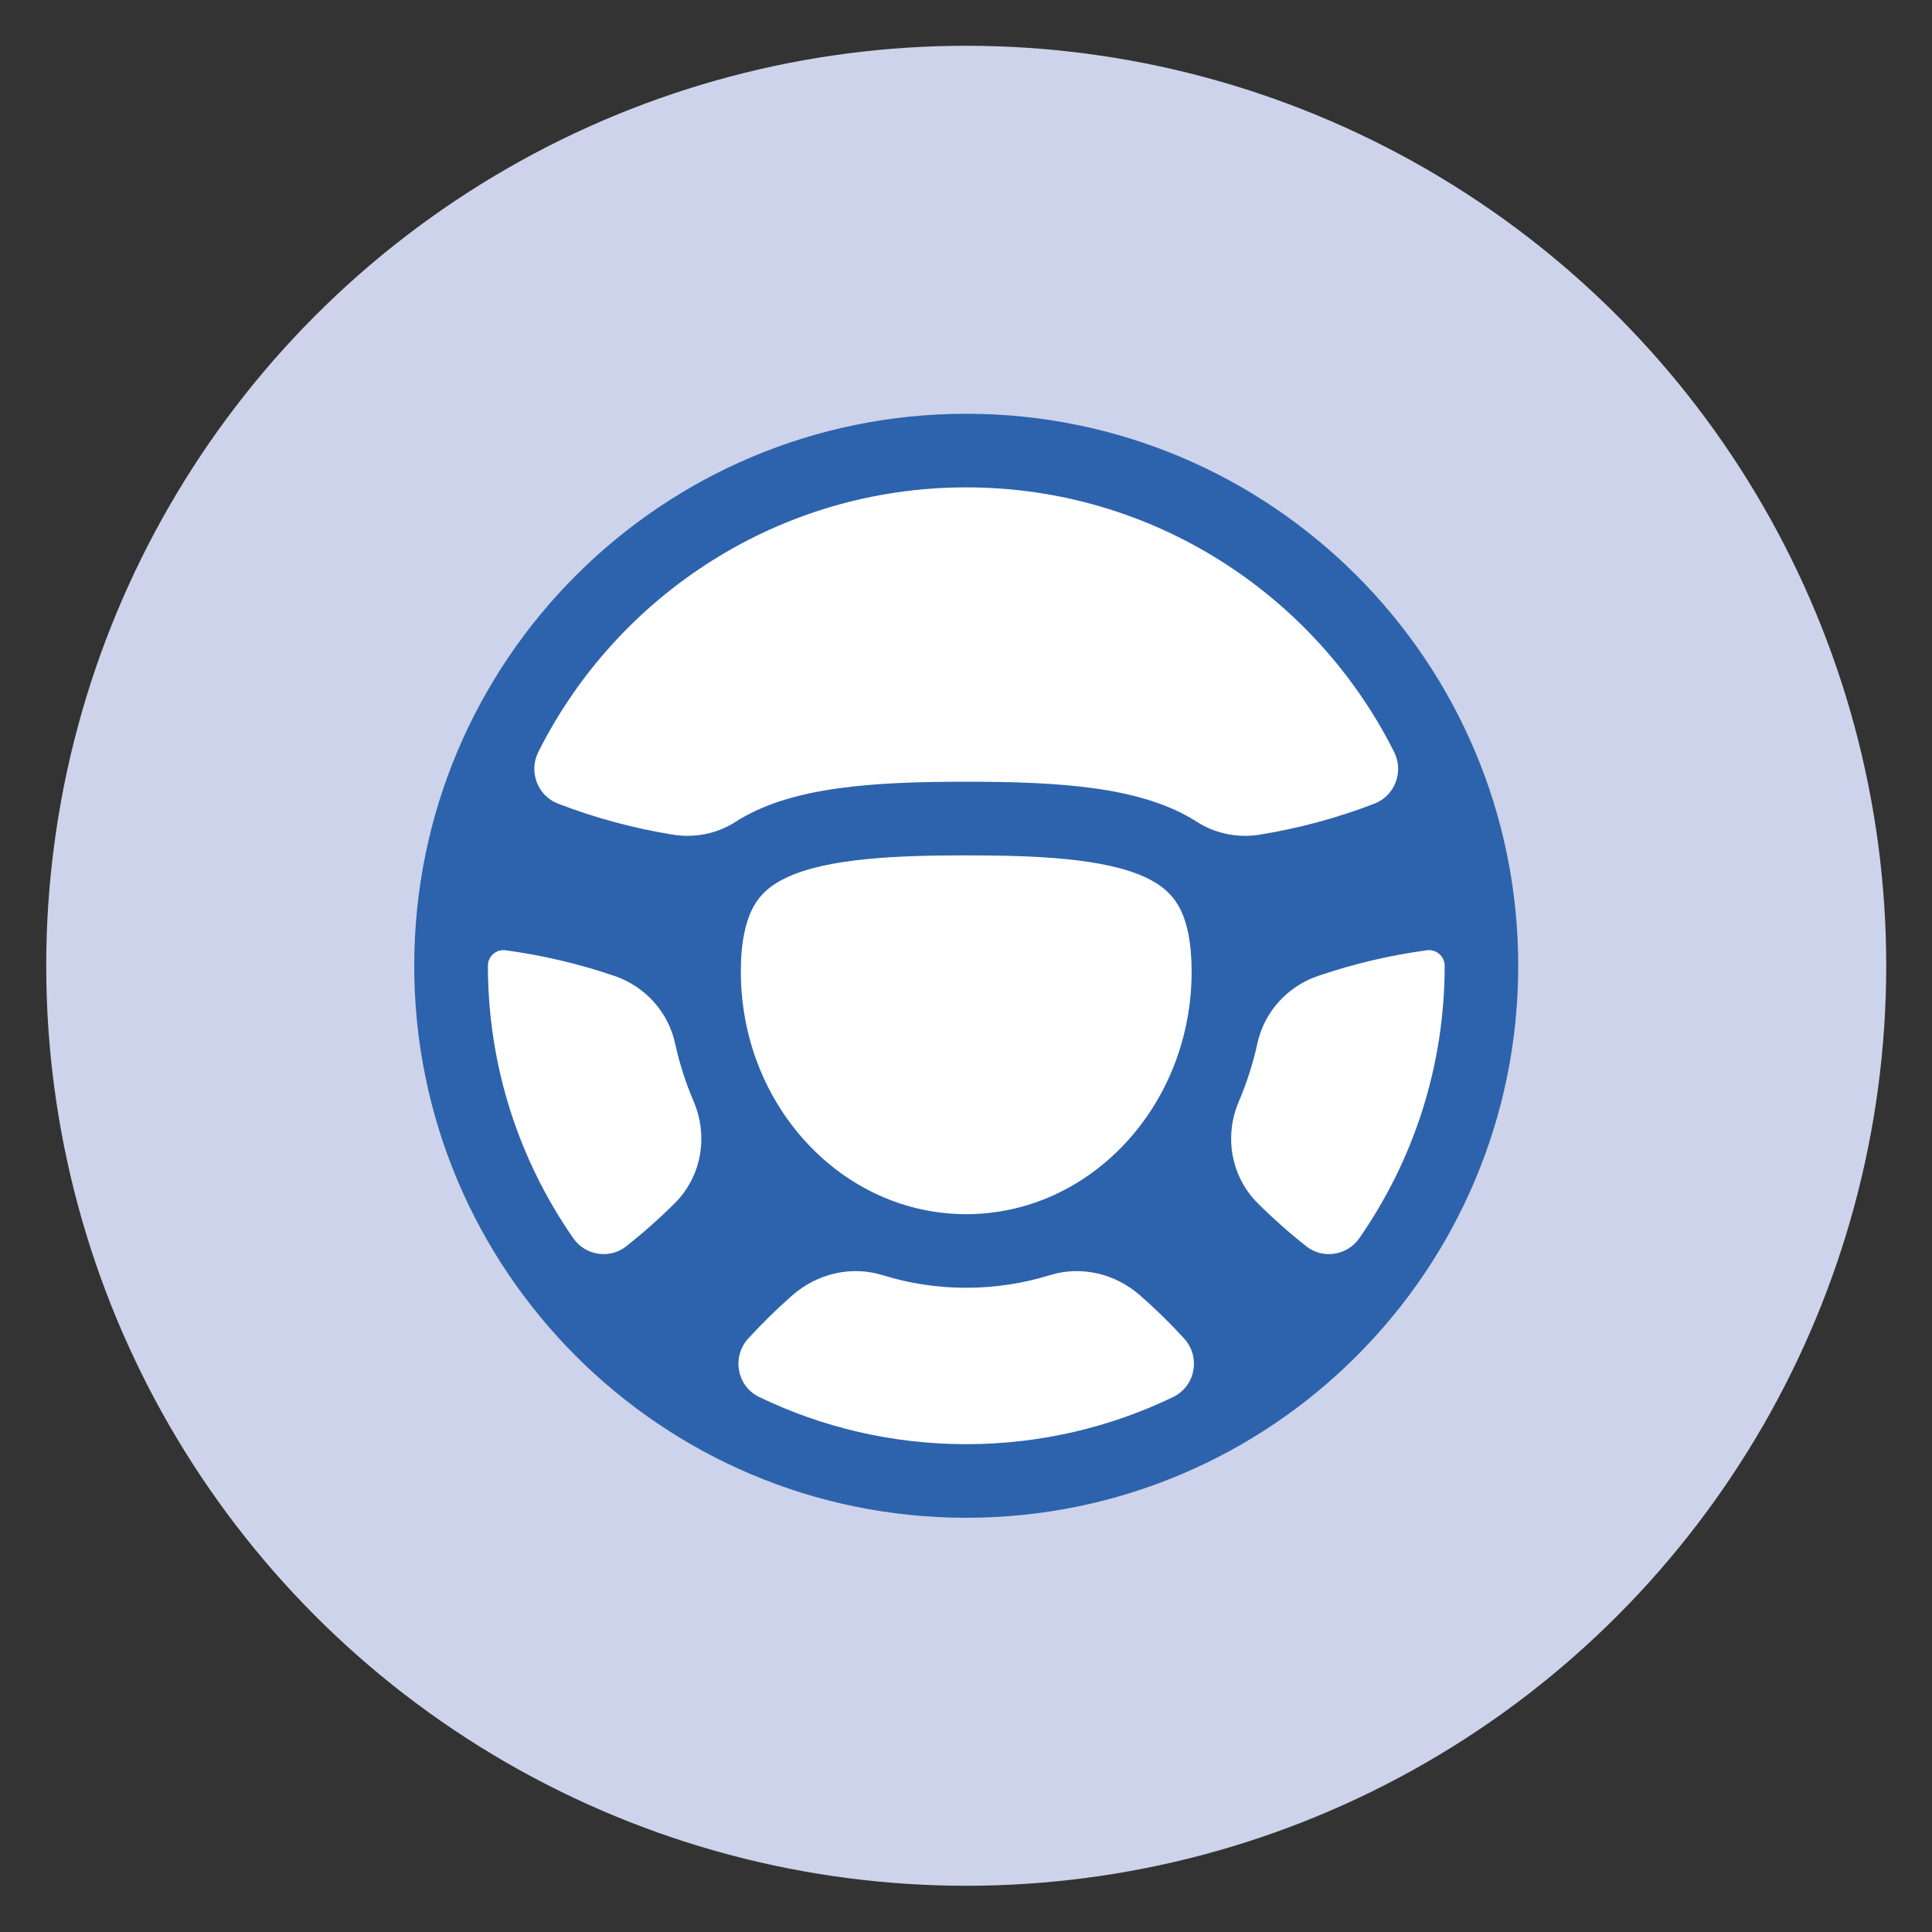
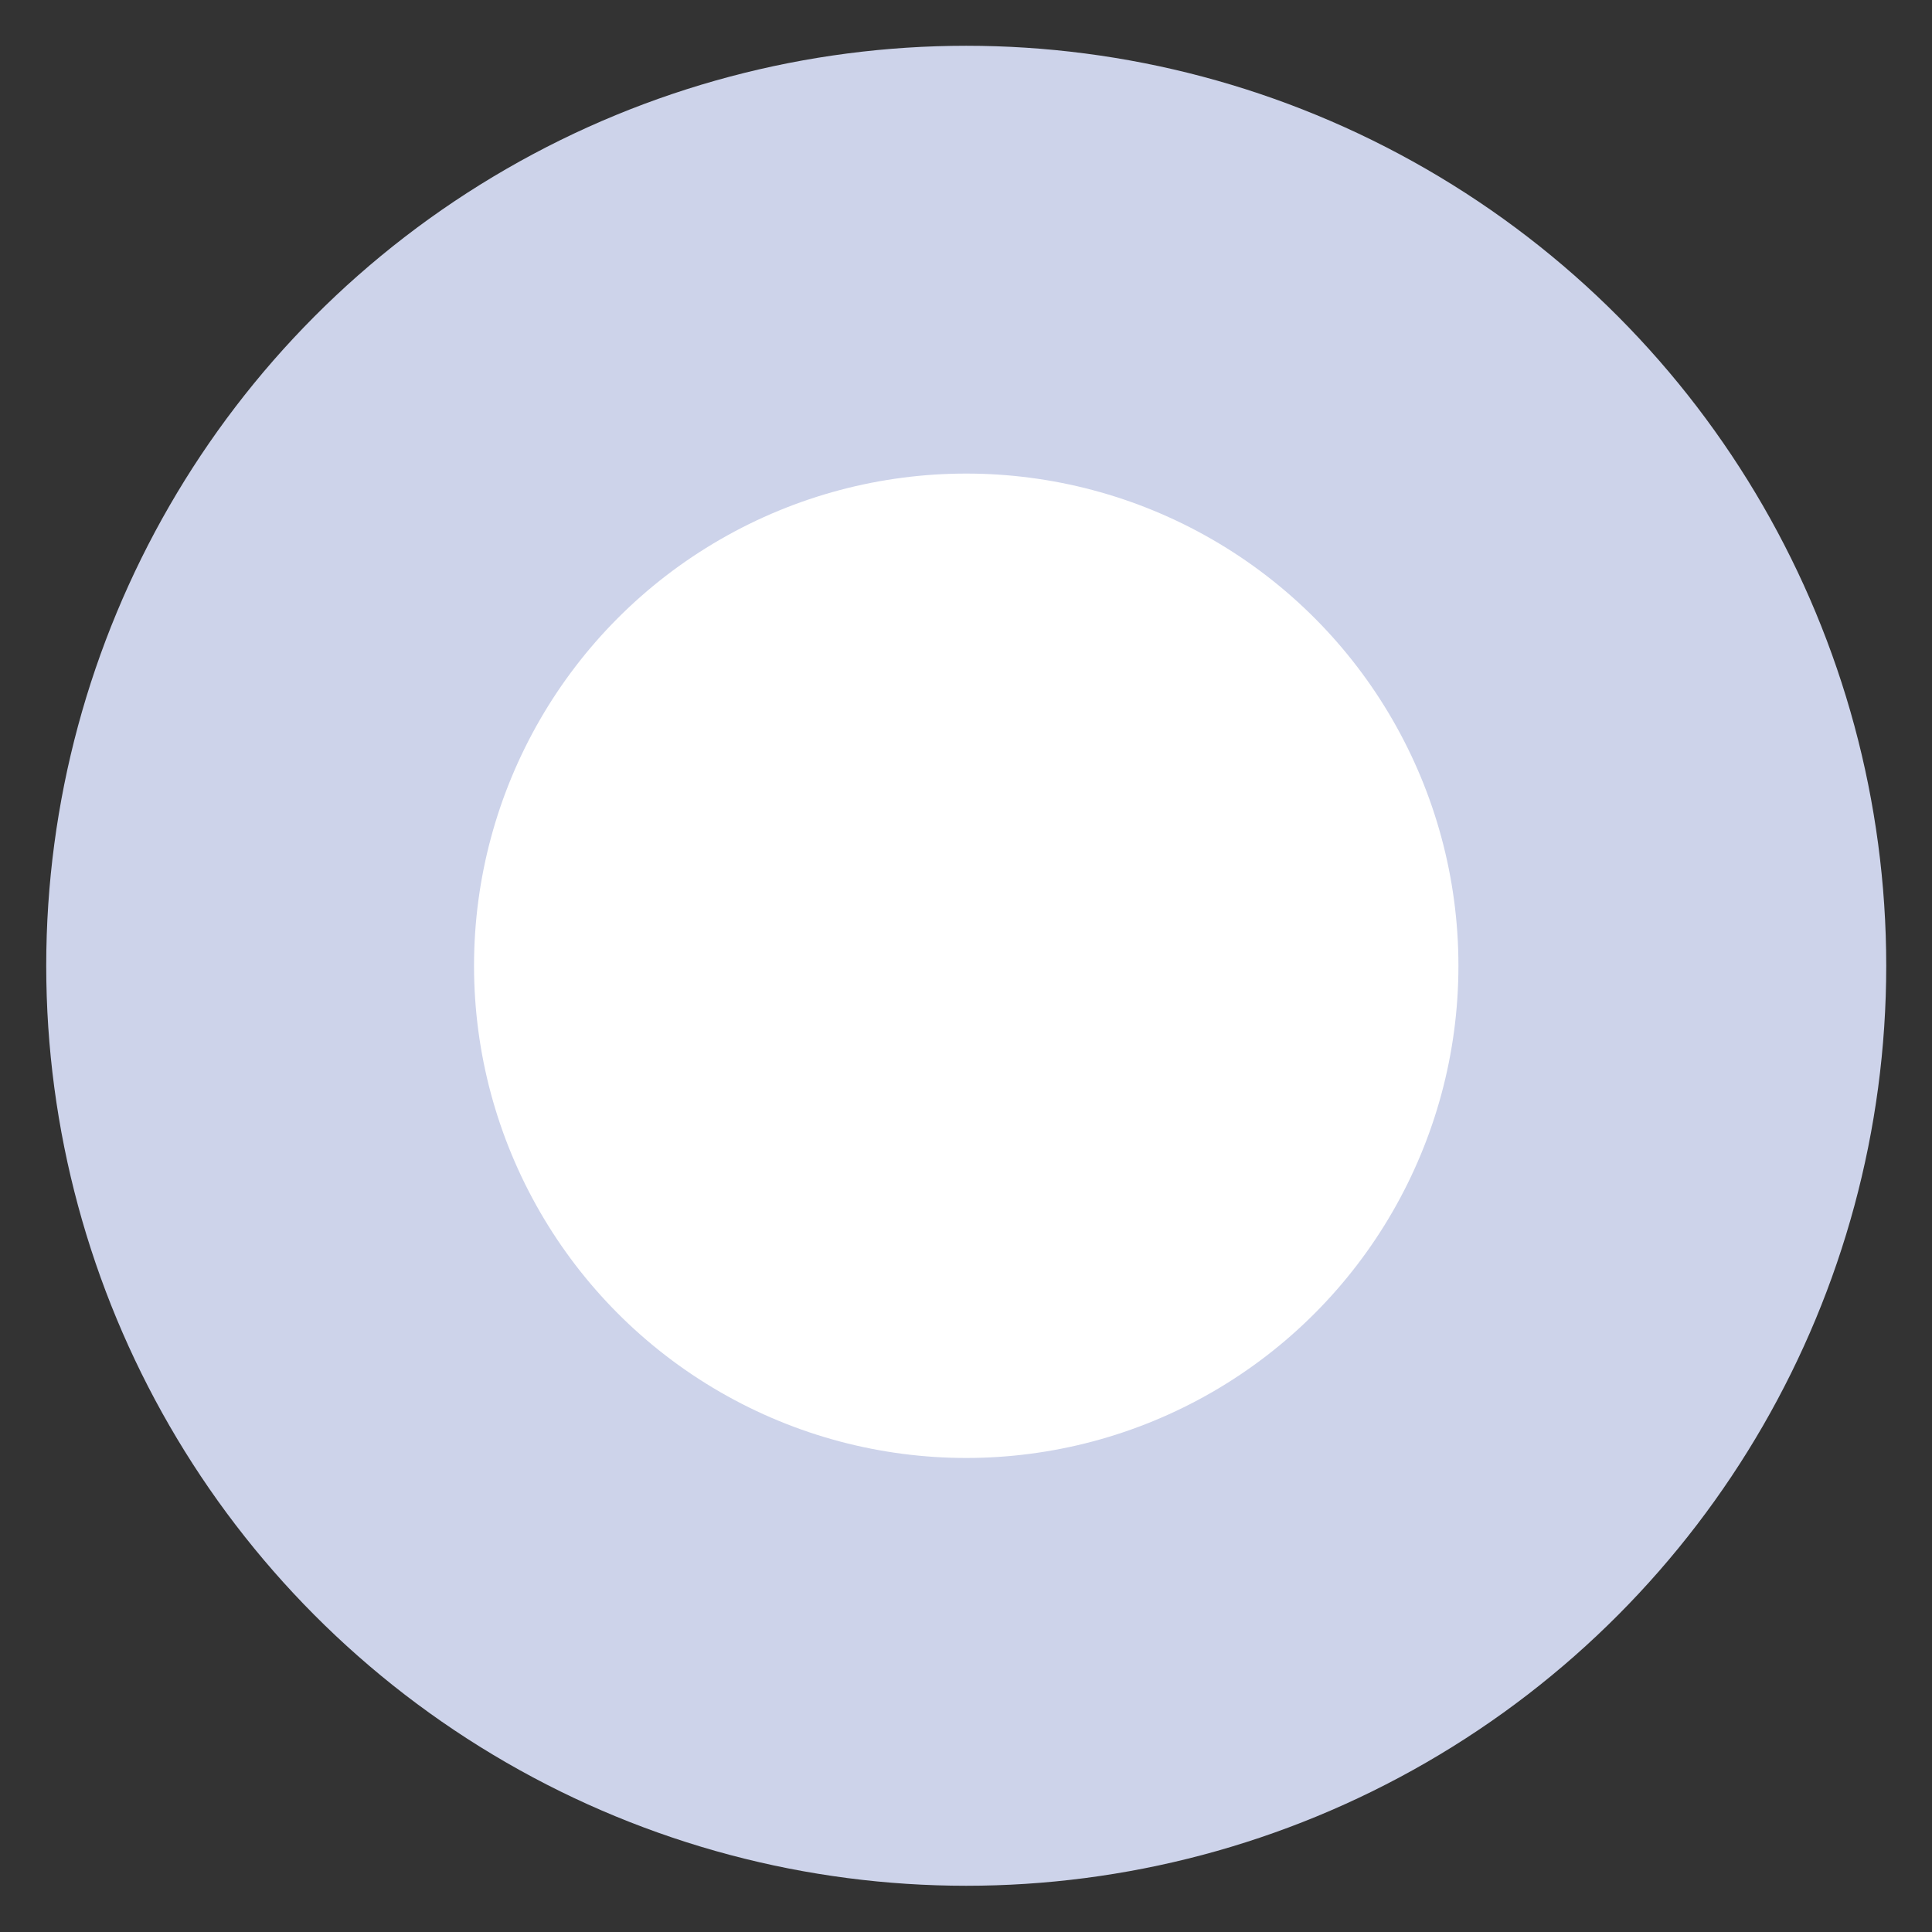
<svg xmlns="http://www.w3.org/2000/svg" version="1.1" id="Layer_1" x="0px" y="0px" viewBox="0 0 420 420" style="enable-background:new 0 0 420 420;" xml:space="preserve">
  <rect x="0" y="0" width="420" height="420" fill="#333333" stroke="none" />
  <style type="text/css">
	.st0{fill:#CDD3EA;}
	.st1{fill:#FFFFFF;}
	.st2{fill:#2D63AC;}
</style>
  <g>
    <circle class="st0" cx="210.05" cy="209.95" r="200" />
    <g>
      <circle class="st1" cx="210.05" cy="209.95" r="107" />
-       <path class="st2" d="M210.05,89.95c-66.27,0-120,53.73-120,120s53.73,120,120,120c66.27,0,120-53.73,120-120    S276.32,89.95,210.05,89.95z M210.05,105.95c40.65,0,75.92,23.45,93.02,57.52c2.15,4.28,0.18,9.52-4.29,11.24    c-8.09,3.11-16.41,5.36-24.97,6.74c-4.72,0.76-9.6-0.21-13.63-2.8c-11.92-7.66-29.95-8.71-50.13-8.71s-38.21,1.05-50.13,8.71    c-4.03,2.59-8.9,3.56-13.63,2.8c-8.55-1.38-16.88-3.63-24.97-6.74c-4.47-1.72-6.44-6.96-4.29-11.24    C134.12,129.4,169.4,105.95,210.05,105.95z M210.05,263.95c-27.02,0-49-23.66-49-52.75c0-6.22,0.99-11.07,2.93-14.41    c1.48-2.55,3.69-4.45,6.95-5.99c9.01-4.26,24.12-4.85,39.12-4.85s30.11,0.59,39.12,4.85c3.26,1.54,5.47,3.45,6.95,5.99    c1.95,3.34,2.93,8.19,2.93,14.41C259.05,240.29,237.07,263.95,210.05,263.95z M109.92,206.58c8.09,1.1,15.98,2.96,23.66,5.58    c6.65,2.27,11.68,7.81,13.18,14.67c0.96,4.39,2.33,8.62,4.05,12.65c3.22,7.54,1.68,16.33-4.14,22.11    c-3.32,3.3-6.82,6.41-10.51,9.33c-3.62,2.87-8.91,2.04-11.54-1.75c-11.69-16.82-18.55-37.23-18.55-59.22l0,0    C106.05,207.89,107.87,206.31,109.92,206.58z M162.67,290.97c3.02-3.29,6.21-6.42,9.57-9.37c5.36-4.71,12.77-6.51,19.58-4.4    c5.78,1.79,11.89,2.75,18.22,2.75s12.44-0.96,18.22-2.75c6.82-2.11,14.22-0.31,19.58,4.4c3.36,2.95,6.55,6.07,9.57,9.37    c3.65,3.98,2.48,10.38-2.38,12.73c-13.62,6.57-28.89,10.25-44.99,10.25c-16.11,0-31.37-3.68-44.99-10.25    C160.19,301.36,159.02,294.95,162.67,290.97z M283.95,270.92c-3.69-2.92-7.19-6.03-10.51-9.33c-5.82-5.78-7.37-14.57-4.14-22.11    c1.72-4.03,3.09-8.27,4.05-12.67c1.5-6.85,6.52-12.37,13.16-14.64c7.69-2.63,15.58-4.49,23.68-5.59c2.04-0.28,3.87,1.31,3.87,3.37    l0,0c0,21.99-6.86,42.4-18.55,59.22C292.86,272.96,287.57,273.79,283.95,270.92z" />
    </g>
  </g>
</svg>